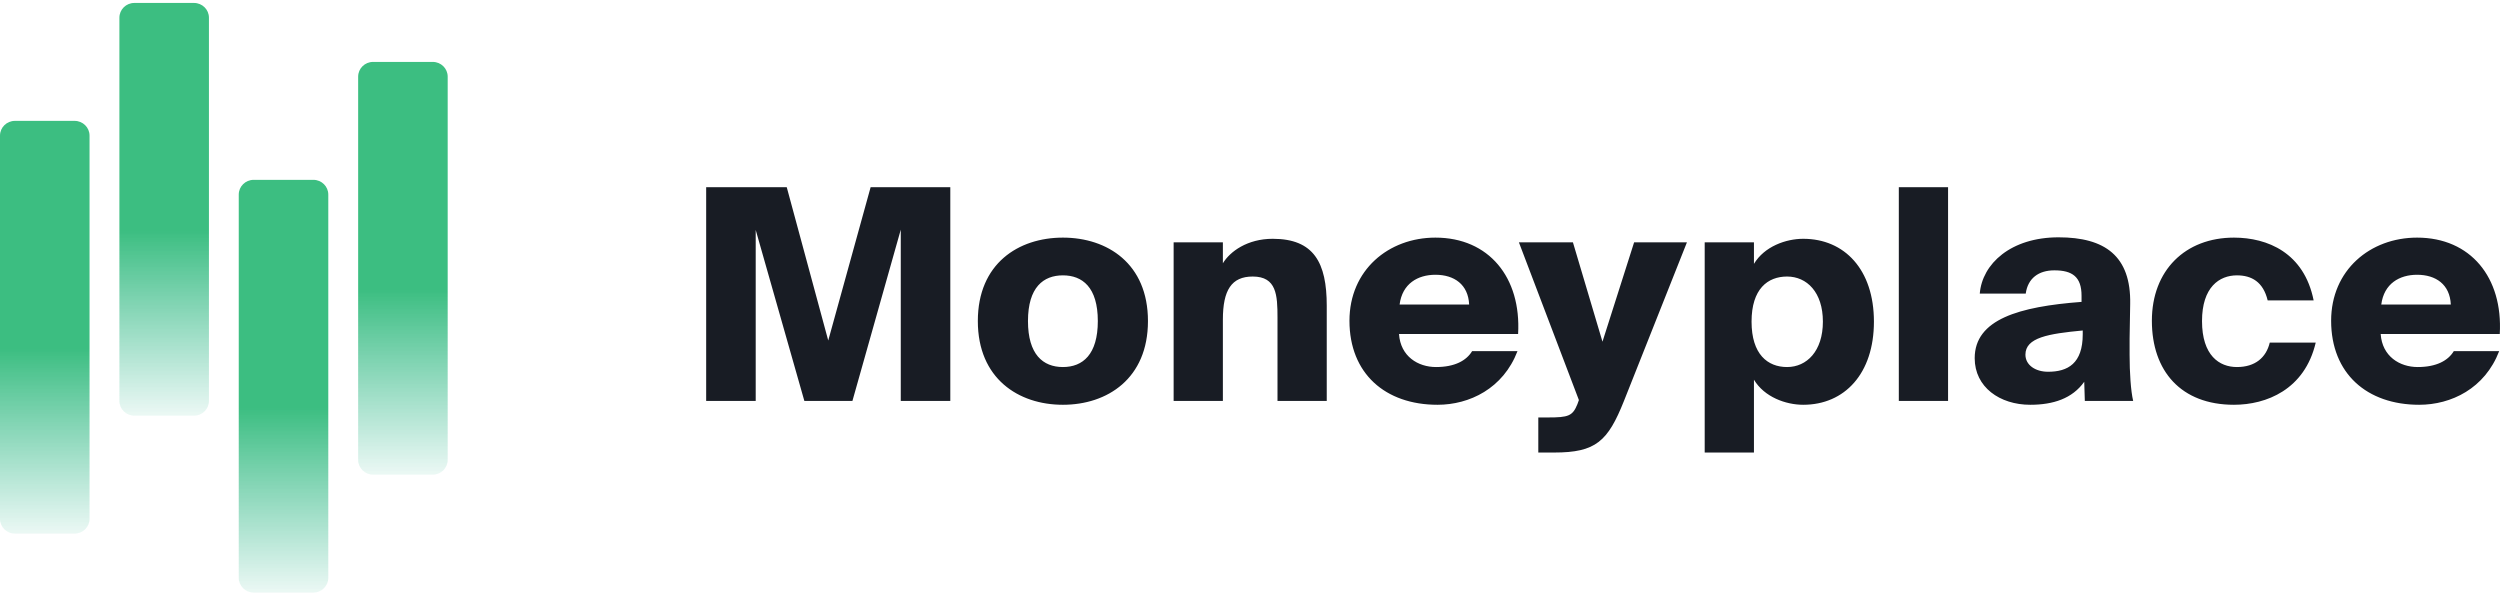
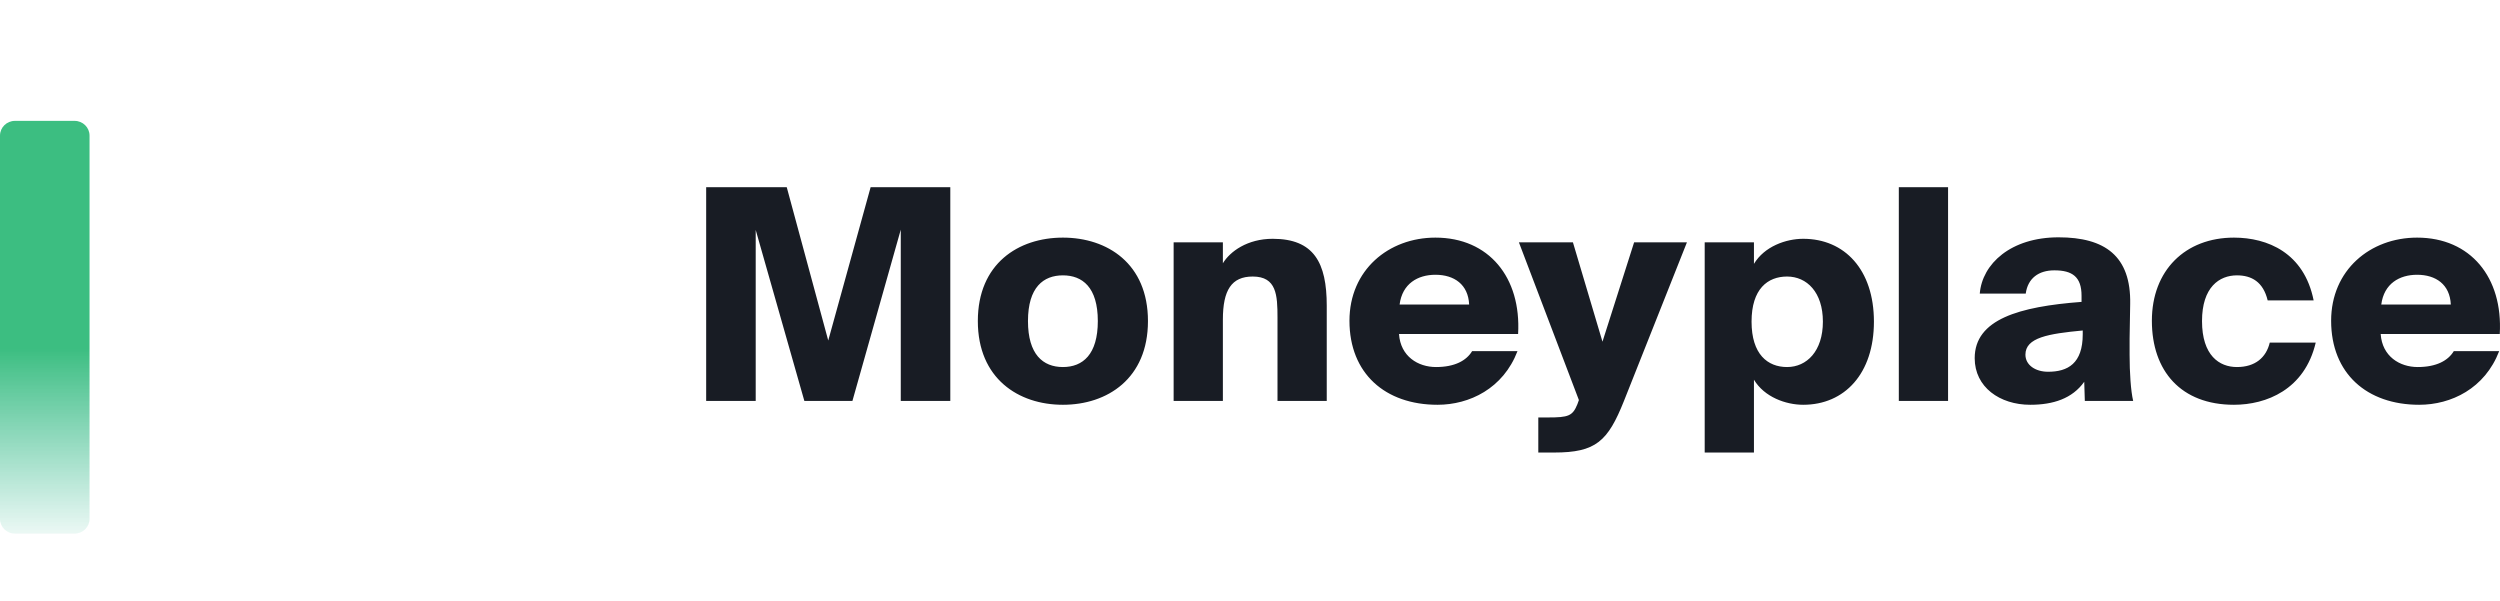
<svg xmlns="http://www.w3.org/2000/svg" width="212" height="51" viewBox="0 0 212 51" fill="none">
  <path d="M6.327 45.25H1.266C0.567 45.25 0 44.69 0 44V11.5C0 10.81 0.567 10.25 1.266 10.25H6.327C7.026 10.25 7.593 10.81 7.593 11.5V44C7.593 44.69 7.026 45.25 6.327 45.25Z" fill="url(#paint0_linear_2517_14336)" />
-   <path d="M16.453 35.25H11.39C10.692 35.25 10.125 34.69 10.125 34V1.5C10.125 0.81 10.692 0.25 11.39 0.25H16.453C17.151 0.25 17.718 0.81 17.718 1.5V34C17.718 34.69 17.151 35.25 16.453 35.25Z" fill="url(#paint1_linear_2517_14336)" />
-   <path d="M26.574 50.25H21.512C20.813 50.25 20.246 49.69 20.246 49V16.5C20.246 15.81 20.813 15.25 21.512 15.25H26.574C27.273 15.25 27.839 15.81 27.839 16.5V49C27.839 49.69 27.273 50.25 26.574 50.25Z" fill="url(#paint2_linear_2517_14336)" />
-   <path d="M36.699 40.25H31.637C30.938 40.25 30.371 39.69 30.371 39V6.5C30.371 5.81 30.938 5.25 31.637 5.25H36.699C37.398 5.25 37.964 5.81 37.964 6.5V39C37.964 39.69 37.398 40.25 36.699 40.25Z" fill="url(#paint3_linear_2517_14336)" />
-   <path d="M72.285 34L76.385 19.475V34H80.586V15.875H73.829L70.235 28.875L66.716 15.875H59.883V34H64.084V19.5L68.21 34H72.285ZM90.134 23.35C91.779 23.35 93.095 24.35 93.095 27.225C93.095 30.05 91.829 31.125 90.134 31.125C88.438 31.125 87.172 30.05 87.172 27.225C87.172 24.35 88.489 23.35 90.134 23.35ZM90.134 20.15C86.363 20.15 82.92 22.35 82.92 27.225C82.92 32.1 86.363 34.325 90.134 34.325C93.905 34.325 97.347 32.1 97.347 27.225C97.347 22.35 93.905 20.15 90.134 20.15ZM103.7 20.55H99.524V34H103.7V27.1C103.7 24.6 104.434 23.45 106.231 23.45C108.256 23.45 108.332 25.025 108.332 26.95V34H112.508V25.925C112.508 22.275 111.42 20.25 107.927 20.25C105.776 20.25 104.308 21.325 103.7 22.325V20.55ZM124.837 29.775C124.356 30.575 123.369 31.125 121.774 31.125C120.255 31.125 118.762 30.225 118.636 28.325H128.735C129.013 23.525 126.254 20.15 121.723 20.15C117.75 20.15 114.434 22.9 114.434 27.2C114.434 31.675 117.471 34.325 121.901 34.325C124.609 34.325 127.469 32.95 128.684 29.775H124.837ZM121.723 23.3C123.318 23.3 124.508 24.125 124.583 25.825H118.686C118.914 24.05 120.23 23.3 121.723 23.3ZM131.79 38.375C135.333 38.375 136.345 37.425 137.712 34L143.052 20.55H138.573L135.89 28.975L133.384 20.55H128.803L133.89 33.925L133.764 34.275C133.359 35.275 133.004 35.4 131.283 35.4H130.448V38.375H131.79ZM148.735 20.55H144.558V38.375H148.735V32.2C149.62 33.675 151.443 34.325 152.911 34.325C156.429 34.325 158.909 31.675 158.909 27.275C158.909 22.875 156.429 20.25 152.911 20.25C151.443 20.25 149.62 20.9 148.735 22.375V20.55ZM151.544 23.45C153.214 23.45 154.581 24.775 154.581 27.275C154.581 29.775 153.214 31.125 151.544 31.125C149.899 31.125 148.532 30.05 148.532 27.275C148.532 24.5 149.899 23.45 151.544 23.45ZM165.196 15.875H161.02V34H165.196V15.875ZM176.515 25.6C171.225 26 167.454 27.075 167.454 30.375C167.454 32.825 169.58 34.325 172.161 34.325C174.11 34.325 175.73 33.8 176.743 32.375L176.793 34H180.893C180.691 33.15 180.59 31.575 180.59 30.1V28.7L180.64 25.775C180.716 21.7 178.489 20.125 174.566 20.125C170.516 20.125 168.087 22.375 167.884 24.9H171.782C171.959 23.6 172.87 22.925 174.212 22.925C175.73 22.925 176.515 23.475 176.515 25.075V25.6ZM176.616 28.35C176.616 30.825 175.35 31.525 173.68 31.525C172.592 31.525 171.756 30.95 171.756 30.075C171.756 28.625 173.705 28.3 176.616 28.025V28.35ZM189.439 20.15C185.314 20.15 182.479 22.925 182.479 27.2C182.479 31.475 184.959 34.325 189.439 34.325C192.173 34.325 195.438 33.05 196.374 29.05H192.476C192.173 30.325 191.236 31.125 189.692 31.125C188.199 31.125 186.731 30.15 186.731 27.225C186.731 24.35 188.199 23.35 189.692 23.35C190.933 23.35 191.92 23.9 192.299 25.475H196.197C195.387 21.425 192.274 20.15 189.439 20.15ZM208.083 29.775C207.602 30.575 206.615 31.125 205.02 31.125C203.501 31.125 202.008 30.225 201.882 28.325H211.98C212.259 23.525 209.5 20.15 204.969 20.15C200.996 20.15 197.68 22.9 197.68 27.2C197.68 31.675 200.717 34.325 205.147 34.325C207.855 34.325 210.715 32.95 211.93 29.775H208.083ZM204.969 23.3C206.564 23.3 207.754 24.125 207.829 25.825H201.932C202.16 24.05 203.476 23.3 204.969 23.3Z" fill="#181C24" />
+   <path d="M72.285 34L76.385 19.475V34H80.586V15.875H73.829L70.235 28.875L66.716 15.875H59.883V34H64.084V19.5L68.21 34H72.285ZM90.134 23.35C91.779 23.35 93.095 24.35 93.095 27.225C93.095 30.05 91.829 31.125 90.134 31.125C88.438 31.125 87.172 30.05 87.172 27.225C87.172 24.35 88.489 23.35 90.134 23.35ZM90.134 20.15C86.363 20.15 82.92 22.35 82.92 27.225C82.92 32.1 86.363 34.325 90.134 34.325C93.905 34.325 97.347 32.1 97.347 27.225C97.347 22.35 93.905 20.15 90.134 20.15ZM103.7 20.55H99.524V34H103.7V27.1C103.7 24.6 104.434 23.45 106.231 23.45C108.256 23.45 108.332 25.025 108.332 26.95V34H112.508V25.925C112.508 22.275 111.42 20.25 107.927 20.25C105.776 20.25 104.308 21.325 103.7 22.325V20.55ZM124.837 29.775C124.356 30.575 123.369 31.125 121.774 31.125C120.255 31.125 118.762 30.225 118.636 28.325H128.735C129.013 23.525 126.254 20.15 121.723 20.15C117.75 20.15 114.434 22.9 114.434 27.2C114.434 31.675 117.471 34.325 121.901 34.325C124.609 34.325 127.469 32.95 128.684 29.775H124.837ZM121.723 23.3C123.318 23.3 124.508 24.125 124.583 25.825H118.686C118.914 24.05 120.23 23.3 121.723 23.3ZM131.79 38.375C135.333 38.375 136.345 37.425 137.712 34L143.052 20.55H138.573L135.89 28.975L133.384 20.55H128.803L133.89 33.925L133.764 34.275C133.359 35.275 133.004 35.4 131.283 35.4H130.448V38.375H131.79ZM148.735 20.55H144.558V38.375H148.735V32.2C149.62 33.675 151.443 34.325 152.911 34.325C156.429 34.325 158.909 31.675 158.909 27.275C158.909 22.875 156.429 20.25 152.911 20.25C151.443 20.25 149.62 20.9 148.735 22.375V20.55ZM151.544 23.45C153.214 23.45 154.581 24.775 154.581 27.275C154.581 29.775 153.214 31.125 151.544 31.125C149.899 31.125 148.532 30.05 148.532 27.275C148.532 24.5 149.899 23.45 151.544 23.45ZM165.196 15.875H161.02V34H165.196V15.875ZM176.515 25.6C171.225 26 167.454 27.075 167.454 30.375C167.454 32.825 169.58 34.325 172.161 34.325C174.11 34.325 175.73 33.8 176.743 32.375L176.793 34H180.893C180.691 33.15 180.59 31.575 180.59 30.1V28.7L180.64 25.775C180.716 21.7 178.489 20.125 174.566 20.125C170.516 20.125 168.087 22.375 167.884 24.9H171.782C171.959 23.6 172.87 22.925 174.212 22.925C175.73 22.925 176.515 23.475 176.515 25.075ZM176.616 28.35C176.616 30.825 175.35 31.525 173.68 31.525C172.592 31.525 171.756 30.95 171.756 30.075C171.756 28.625 173.705 28.3 176.616 28.025V28.35ZM189.439 20.15C185.314 20.15 182.479 22.925 182.479 27.2C182.479 31.475 184.959 34.325 189.439 34.325C192.173 34.325 195.438 33.05 196.374 29.05H192.476C192.173 30.325 191.236 31.125 189.692 31.125C188.199 31.125 186.731 30.15 186.731 27.225C186.731 24.35 188.199 23.35 189.692 23.35C190.933 23.35 191.92 23.9 192.299 25.475H196.197C195.387 21.425 192.274 20.15 189.439 20.15ZM208.083 29.775C207.602 30.575 206.615 31.125 205.02 31.125C203.501 31.125 202.008 30.225 201.882 28.325H211.98C212.259 23.525 209.5 20.15 204.969 20.15C200.996 20.15 197.68 22.9 197.68 27.2C197.68 31.675 200.717 34.325 205.147 34.325C207.855 34.325 210.715 32.95 211.93 29.775H208.083ZM204.969 23.3C206.564 23.3 207.754 24.125 207.829 25.825H201.932C202.16 24.05 203.476 23.3 204.969 23.3Z" fill="#181C24" />
  <defs>
    <linearGradient id="paint0_linear_2517_14336" x1="3.796" y1="45.25" x2="3.796" y2="10.25" gradientUnits="userSpaceOnUse">
      <stop stop-color="#3BBB95" stop-opacity="0.1" />
      <stop offset="0.448" stop-color="#3CBE81" />
    </linearGradient>
    <linearGradient id="paint1_linear_2517_14336" x1="13.921" y1="35.25" x2="13.921" y2="0.25" gradientUnits="userSpaceOnUse">
      <stop stop-color="#3BBB95" stop-opacity="0.1" />
      <stop offset="0.448" stop-color="#3CBE81" />
    </linearGradient>
    <linearGradient id="paint2_linear_2517_14336" x1="24.043" y1="50.25" x2="24.043" y2="15.25" gradientUnits="userSpaceOnUse">
      <stop stop-color="#3BBB95" stop-opacity="0.1" />
      <stop offset="0.448" stop-color="#3CBE81" />
    </linearGradient>
    <linearGradient id="paint3_linear_2517_14336" x1="34.168" y1="40.25" x2="34.168" y2="5.25" gradientUnits="userSpaceOnUse">
      <stop stop-color="#3BBB95" stop-opacity="0.1" />
      <stop offset="0.448" stop-color="#3CBE81" />
    </linearGradient>
  </defs>
</svg>